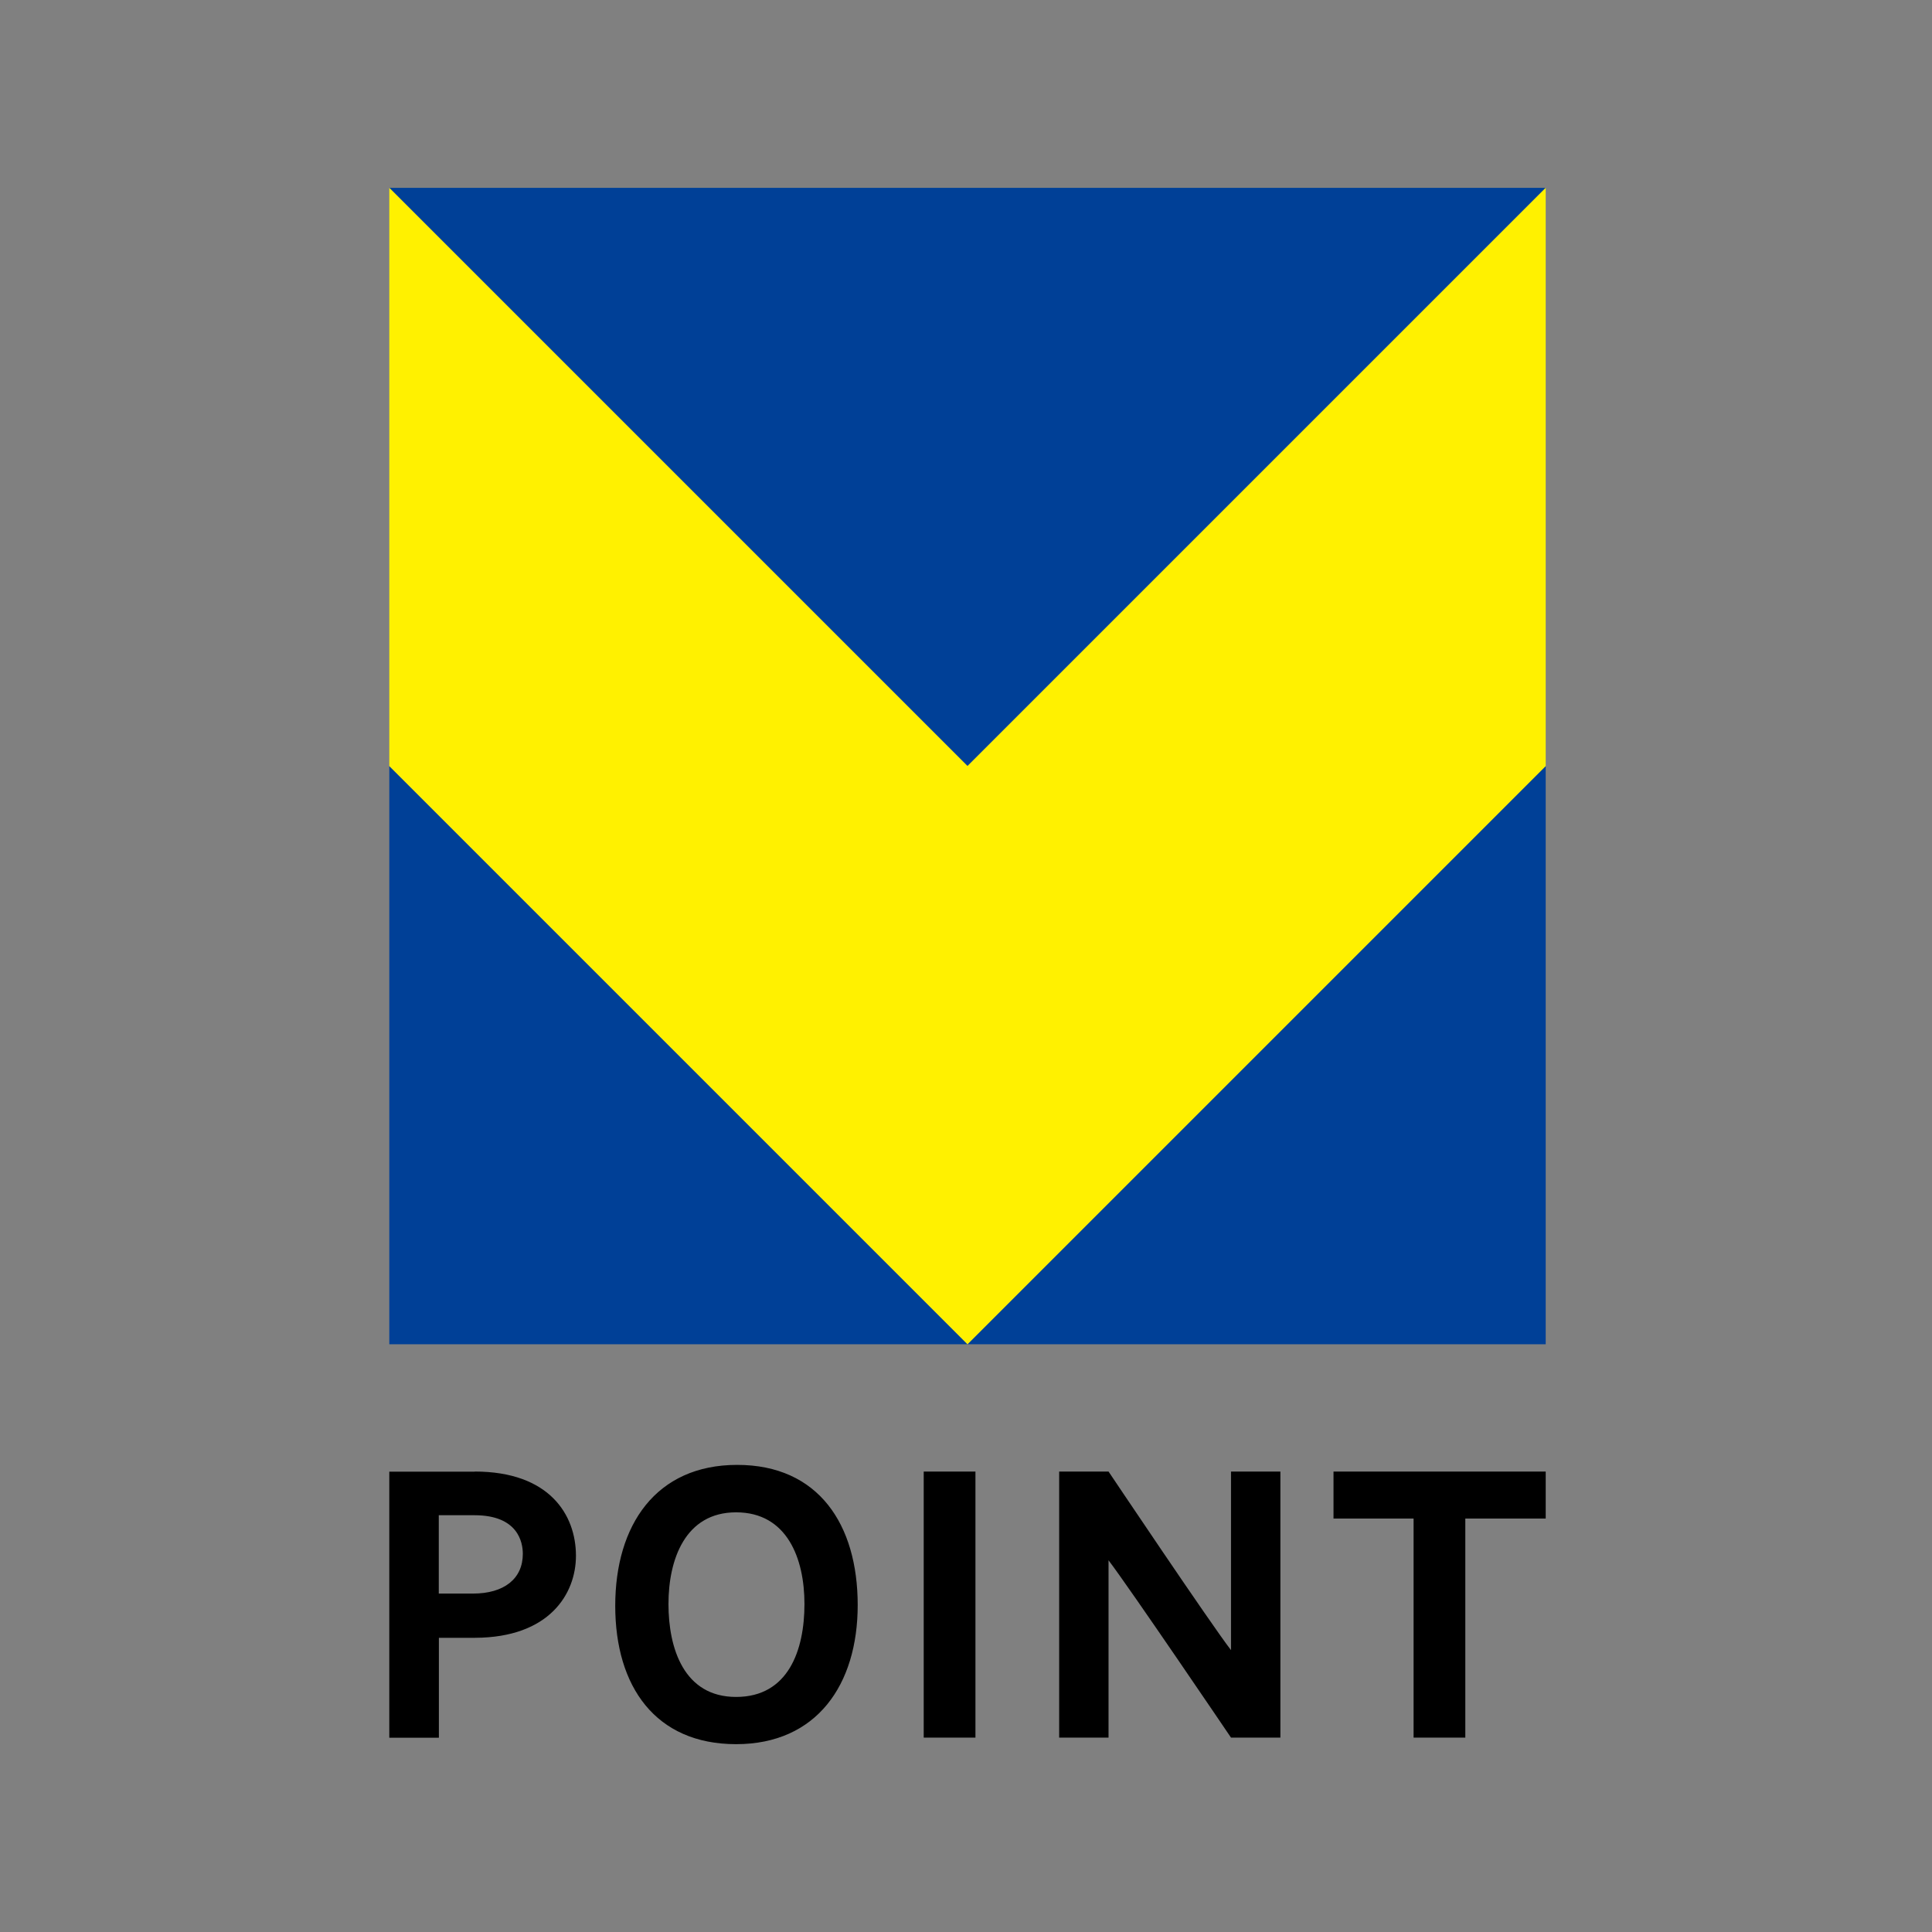
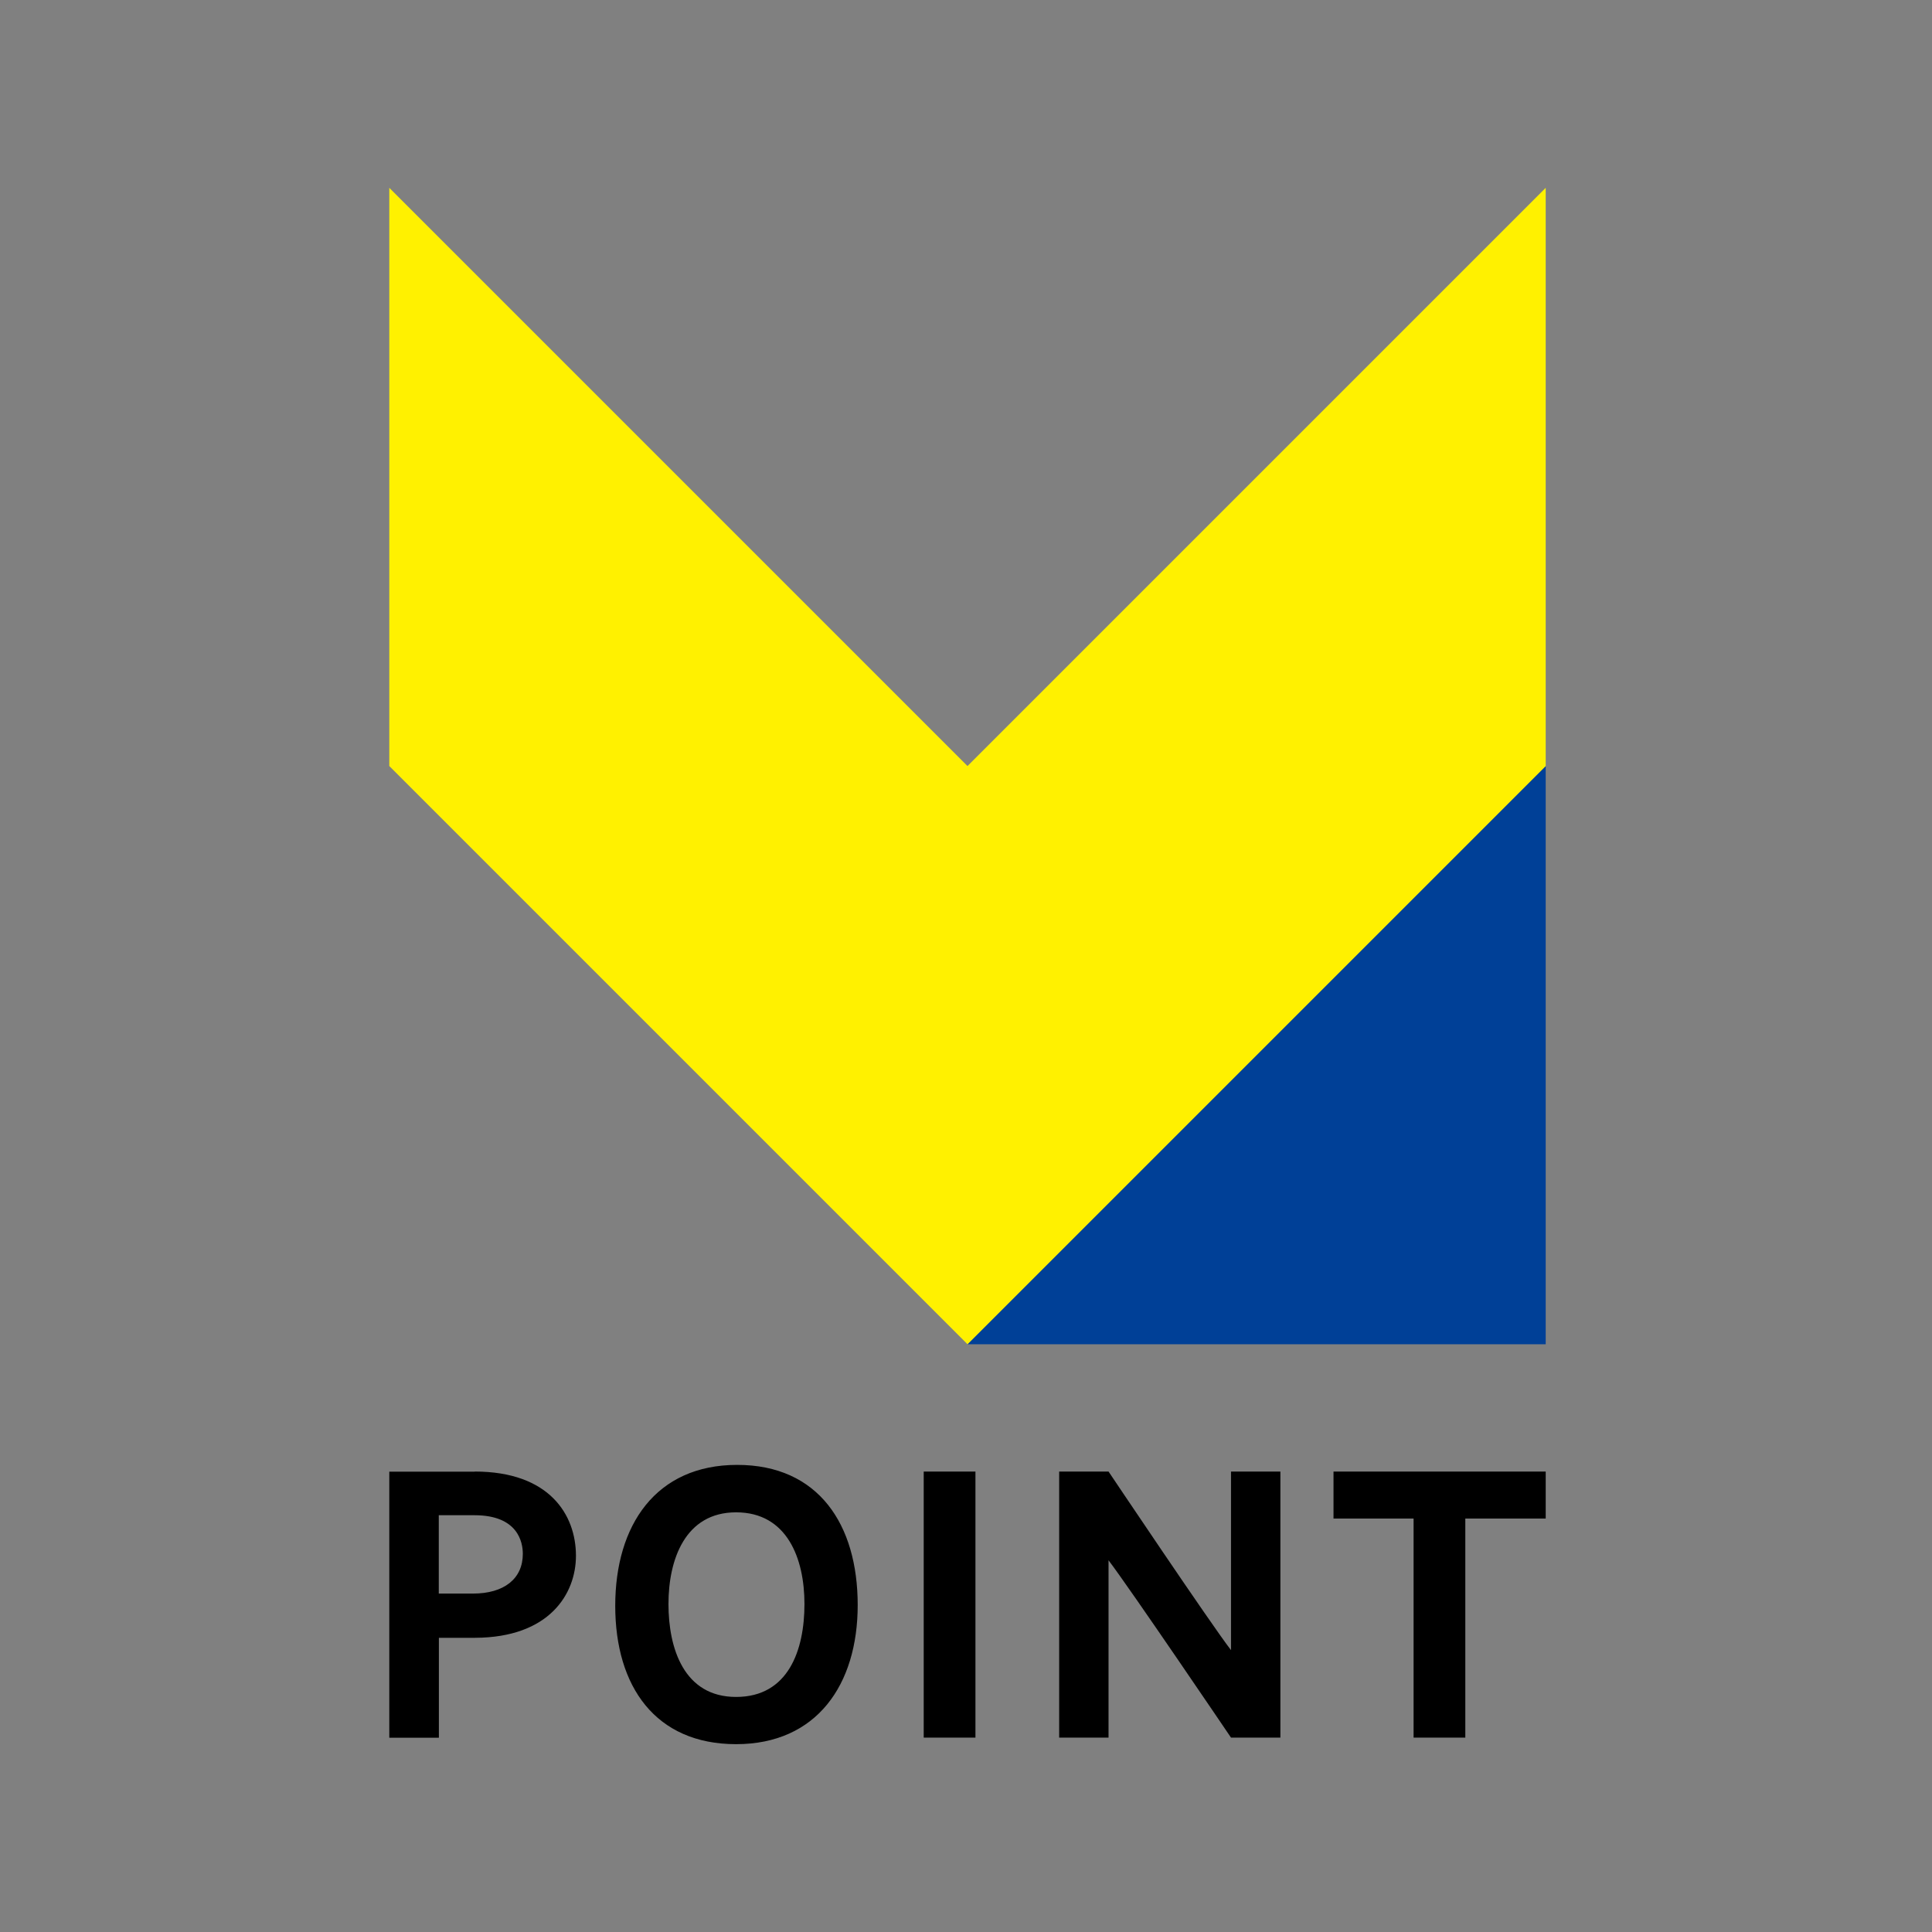
<svg xmlns="http://www.w3.org/2000/svg" viewBox="0 0 180 180">
  <rect x="0" y="0" width="180" height="180" fill="#808080" stroke="none" />
  <path d="M44.22 137.1c6.98 0 9.44 4.04 9.44 7.85 0 3.53-2.46 7.62-9.41 7.64h-3.36v9.31h-4.62v-24.79h7.95Zm-.16 11.37c2.9 0 4.65-1.38 4.65-3.7 0-1.07-.44-3.6-4.5-3.6h-3.33v7.3h3.18ZM79.91 149.54c0 7.42-3.82 12.96-11.33 12.96s-11.26-5.37-11.26-12.89 3.79-13.13 11.36-13.13 11.23 5.54 11.23 13.06Zm-4.96-.1c0-4.23-1.61-8.54-6.37-8.54s-6.3 4.42-6.3 8.54 1.43 8.66 6.3 8.66 6.37-4.36 6.37-8.66ZM90.88 161.89h-4.82V137.1h4.82v24.79ZM114.69 161.89s-9.49-14.01-11.41-16.52v16.52h-4.6V137.1h4.6s9.49 14.15 11.41 16.64V137.1h4.6v24.79h-4.6ZM136.52 141.48v20.41h-4.82v-20.41h-7.46v-4.38h19.77v4.38h-7.49Z" />
  <path fill="#004097" d="M144.01 125.24V71.37l-53.87 53.87h53.87z" />
-   <path fill="#004097" d="M36.27 125.24h53.87L36.27 71.37v53.87zM144.01 17.5H36.27l53.87 53.87 53.87-53.87z" />
  <path fill="#fff100" d="M90.14 71.37 36.27 17.5v53.87l53.87 53.87 53.87-53.87V17.5L90.14 71.37z" />
</svg>